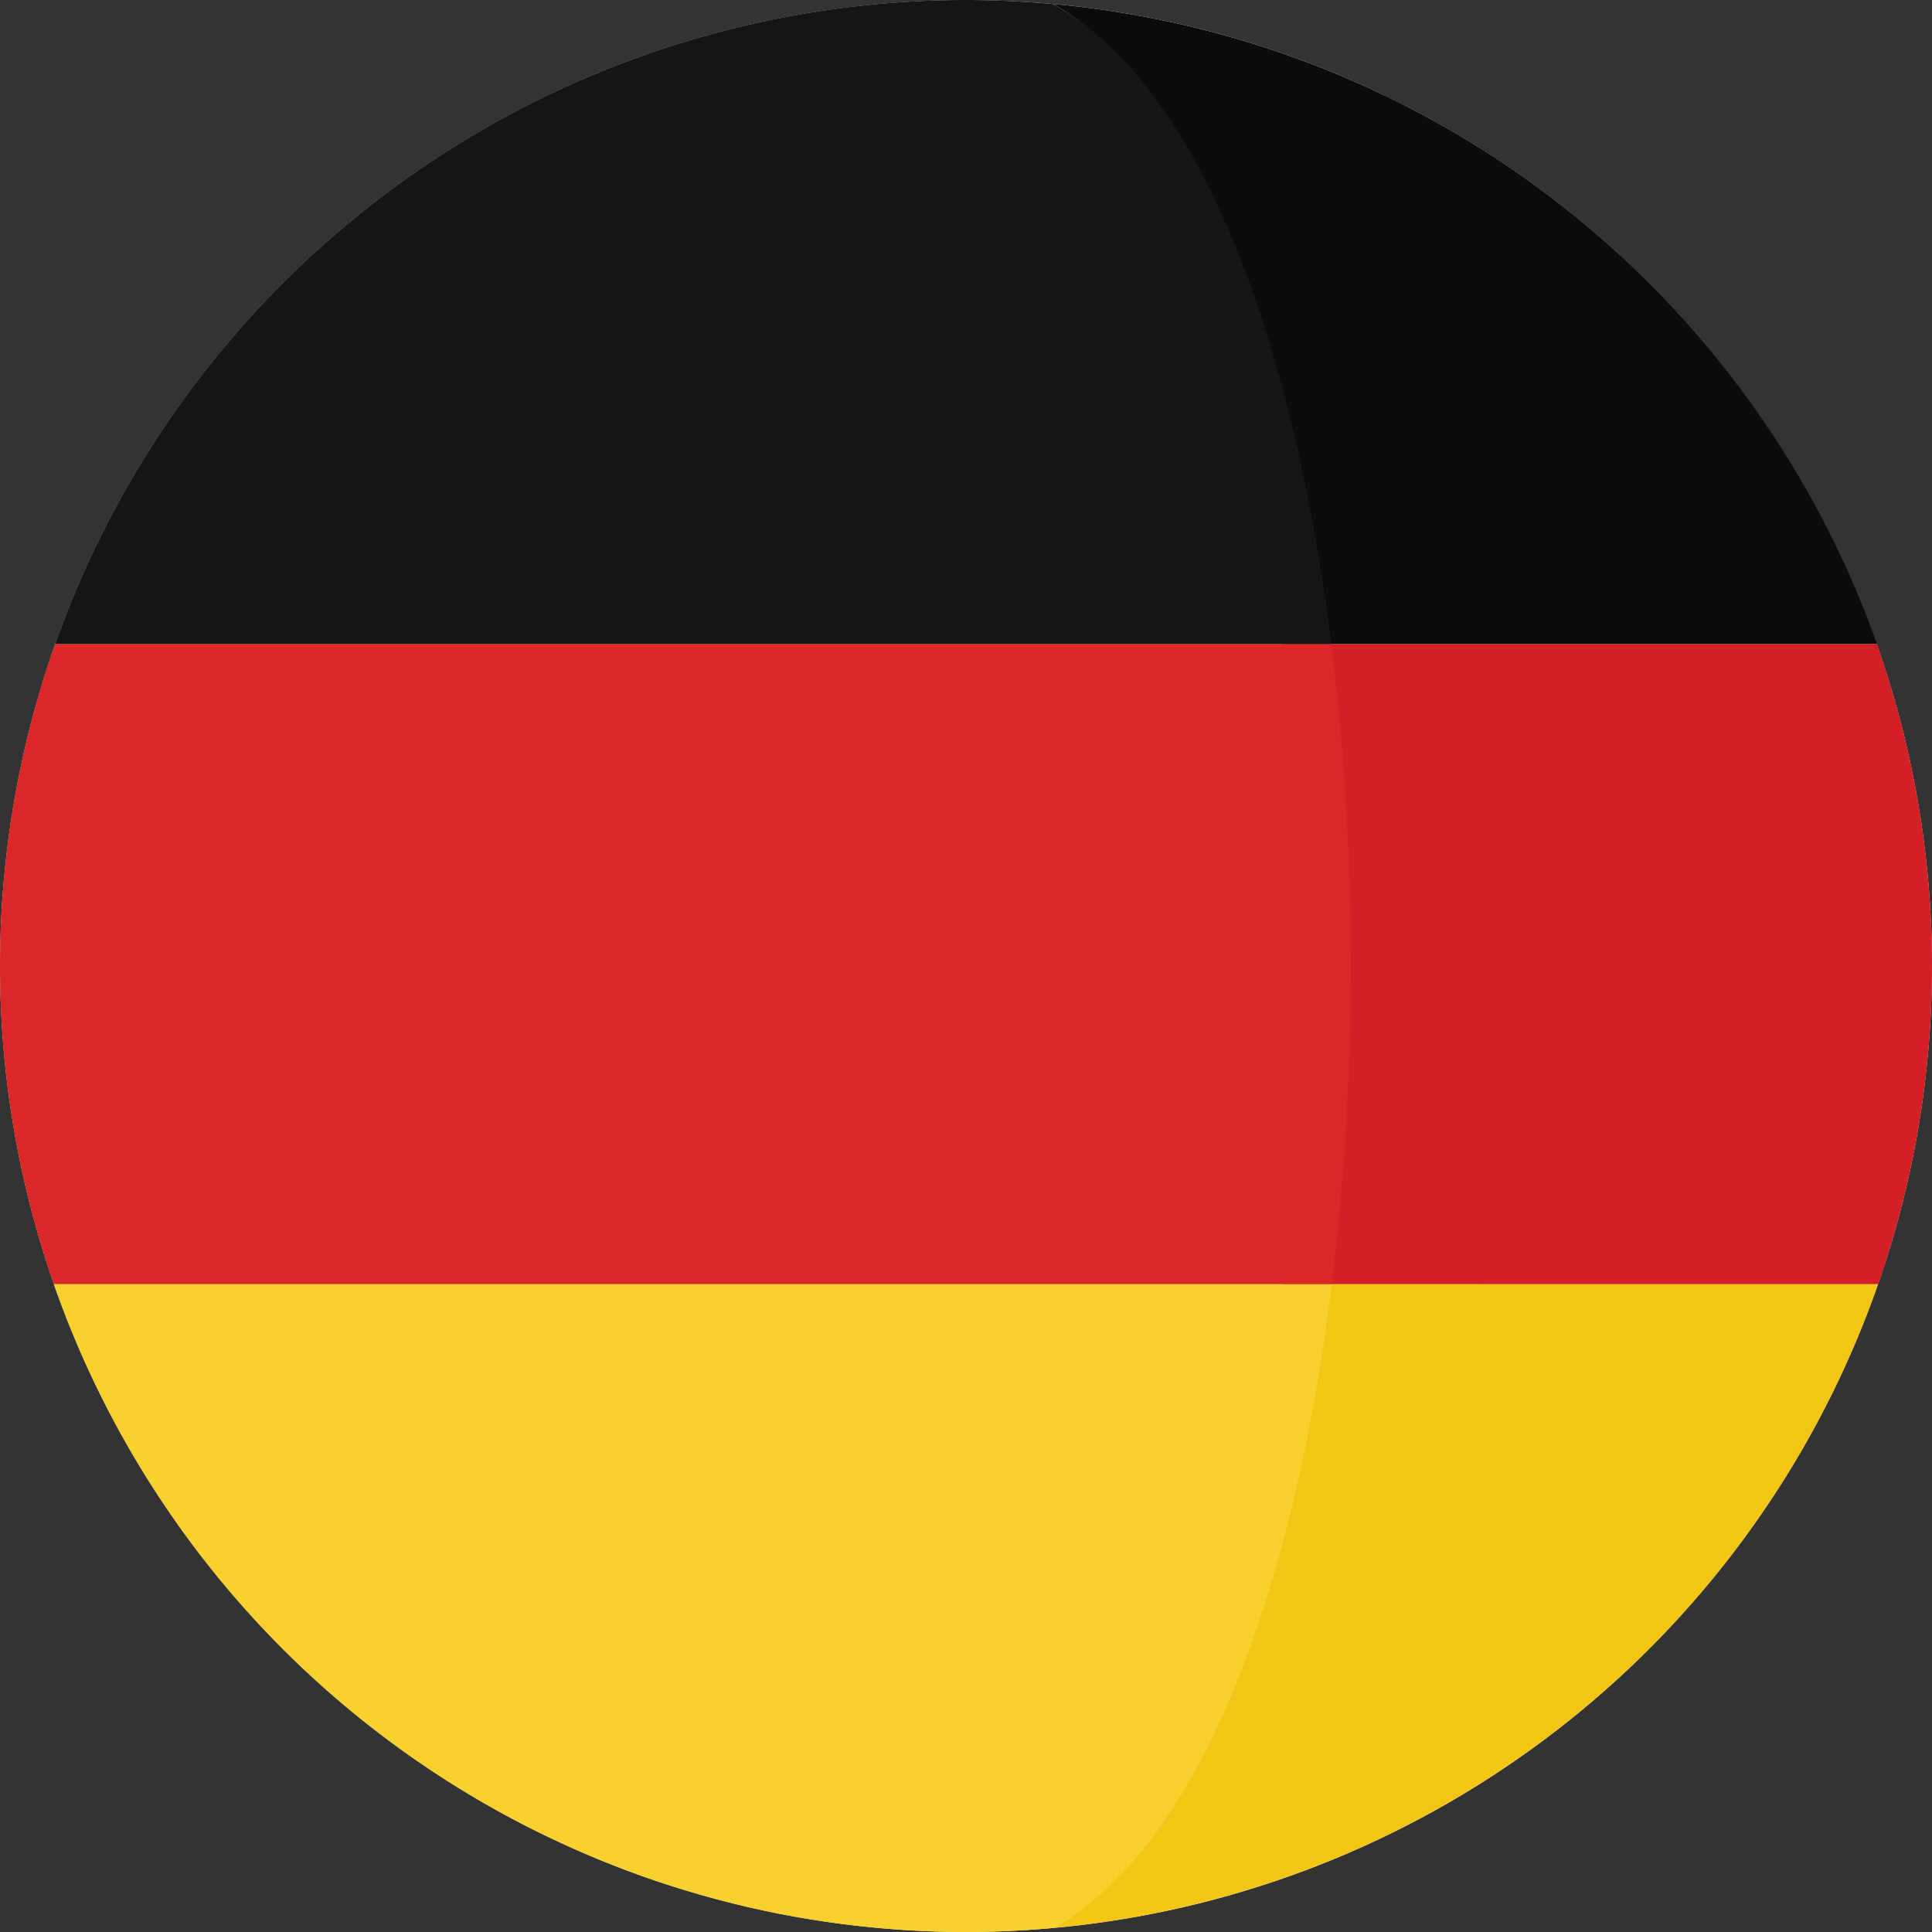
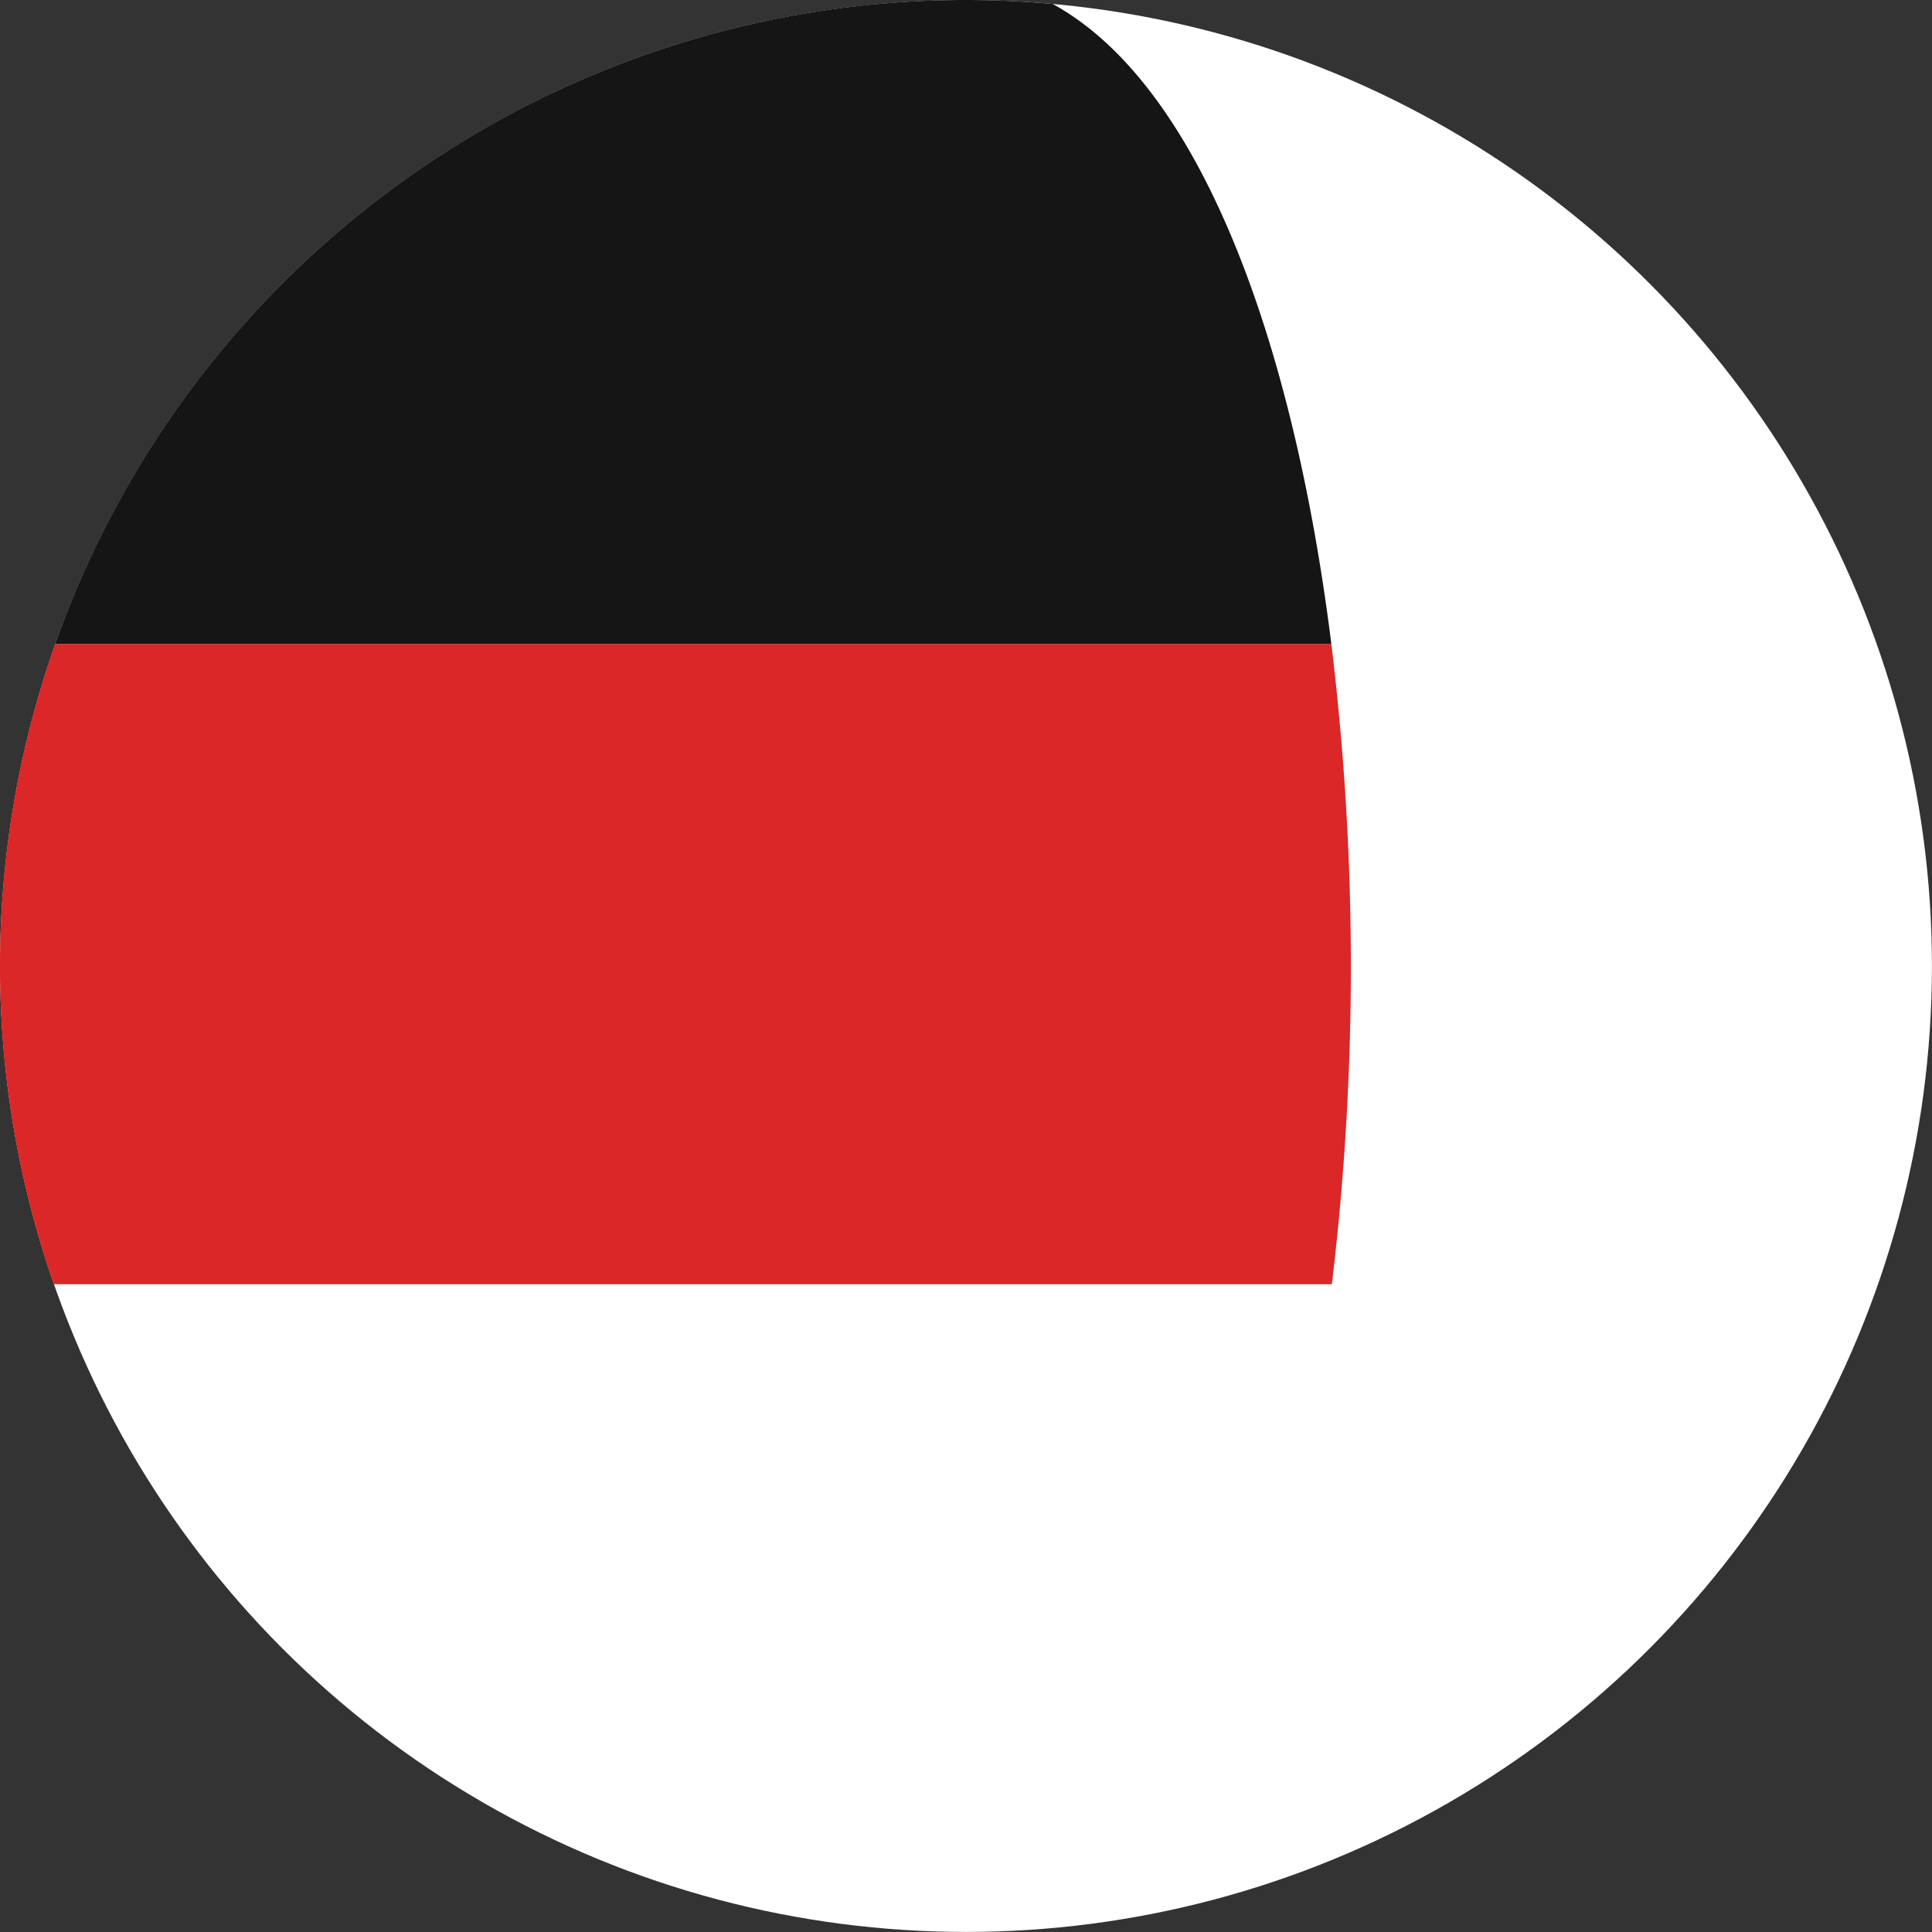
<svg xmlns="http://www.w3.org/2000/svg" width="30" height="30" viewBox="0 0 30 30">
  <rect x="0" y="0" width="30" height="30" fill="#333333" stroke="none" />
  <defs>
    <style>.a{fill:#fff;}.b{fill:#d32027;}.c{fill:#0b0b0b;}.d{fill:#f3c515;}.e{fill:#db2727;}.f{fill:#151515;}.g{fill:#f8d12e;}</style>
  </defs>
  <ellipse class="a" cx="14.999" cy="14.999" rx="14.999" ry="14.999" transform="translate(0.001 0.001)" />
-   <path class="b" d="M323.46,157.874h-9.242a41.477,41.477,0,0,1,.008,9.943h9.254a15.013,15.013,0,0,0-.02-9.943Z" transform="translate(-294.317 -147.875)" />
-   <path class="c" d="M261.659,10.909H270.9l0-.013A15.009,15.009,0,0,0,258.105.972C260.4,2.231,261.072,6.218,261.659,10.909Z" transform="translate(-241.758 -0.91)" />
-   <path class="d" d="M258.109,324.864a15.01,15.01,0,0,0,12.8-9.953c0-.014.009-.029.014-.043H261.67C261.088,319.584,260.414,323.6,258.109,324.864Z" transform="translate(-241.762 -294.926)" />
  <path class="e" d="M0,162.874a14.971,14.971,0,0,0,.837,4.942H20.681a41.476,41.476,0,0,0-.008-9.943H.857A14.969,14.969,0,0,0,0,162.874Z" transform="translate(0 -147.874)" />
  <path class="f" d="M13.535,9.986l0,.013H33.346C32.759,5.308,31.316,1.32,29.02.062,28.576.022,28.127,0,27.673,0A15,15,0,0,0,13.535,9.986Z" transform="translate(-12.673 0)" />
-   <path class="g" d="M33.062,314.868H13.219l.014.043a15,15,0,0,0,14.148,10.015c.454,0,.9-.022,1.347-.062C31.034,323.6,32.48,319.585,33.062,314.868Z" transform="translate(-12.382 -294.926)" />
</svg>